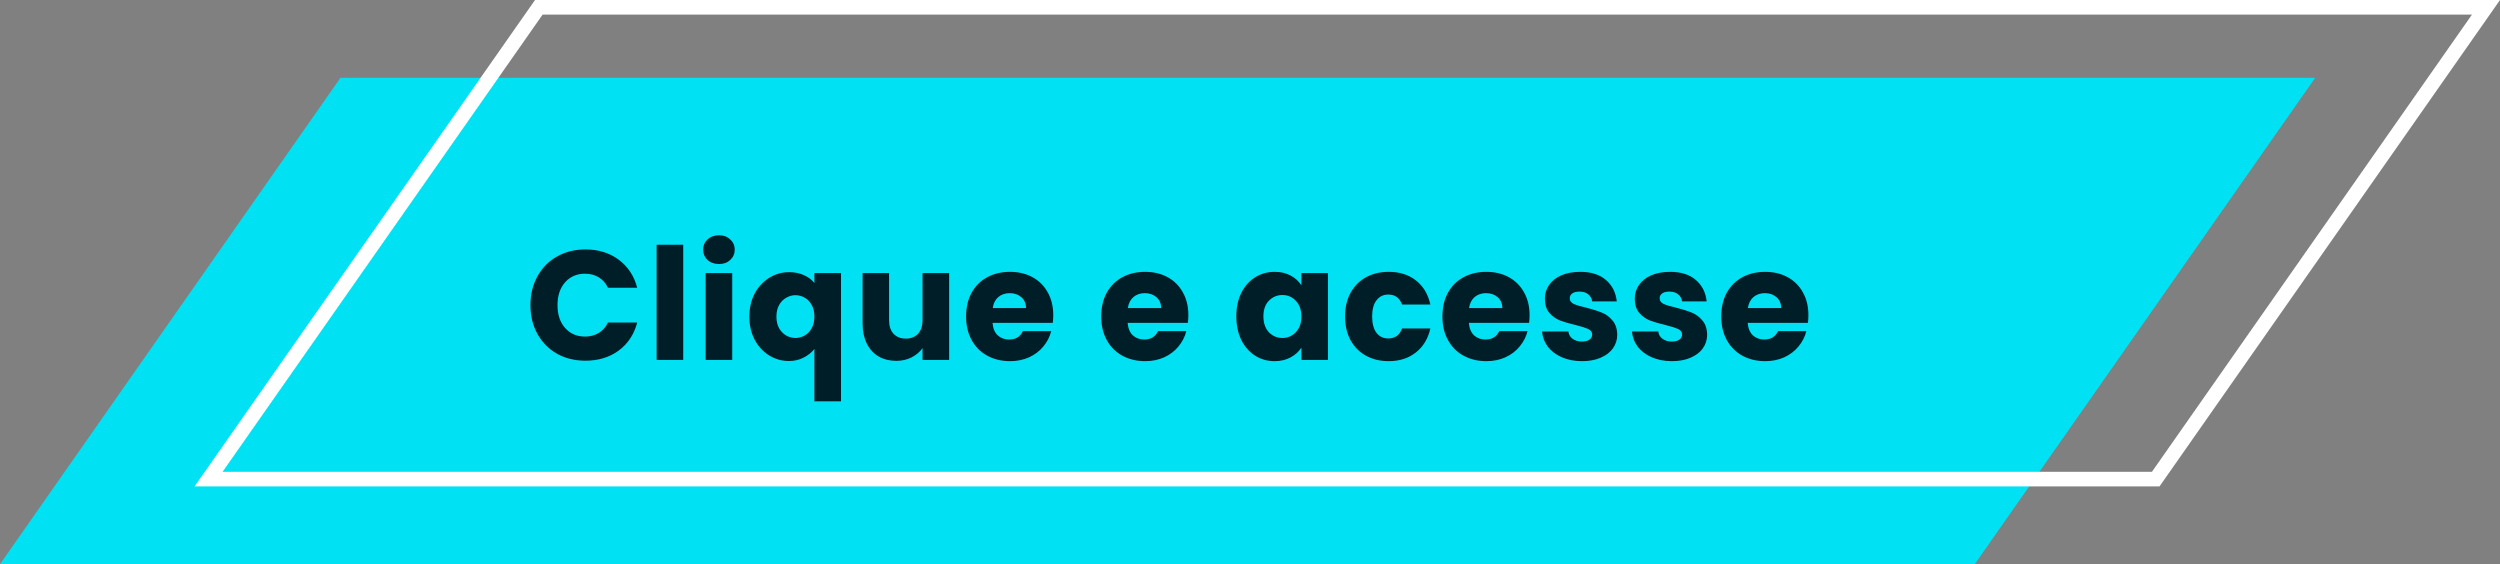
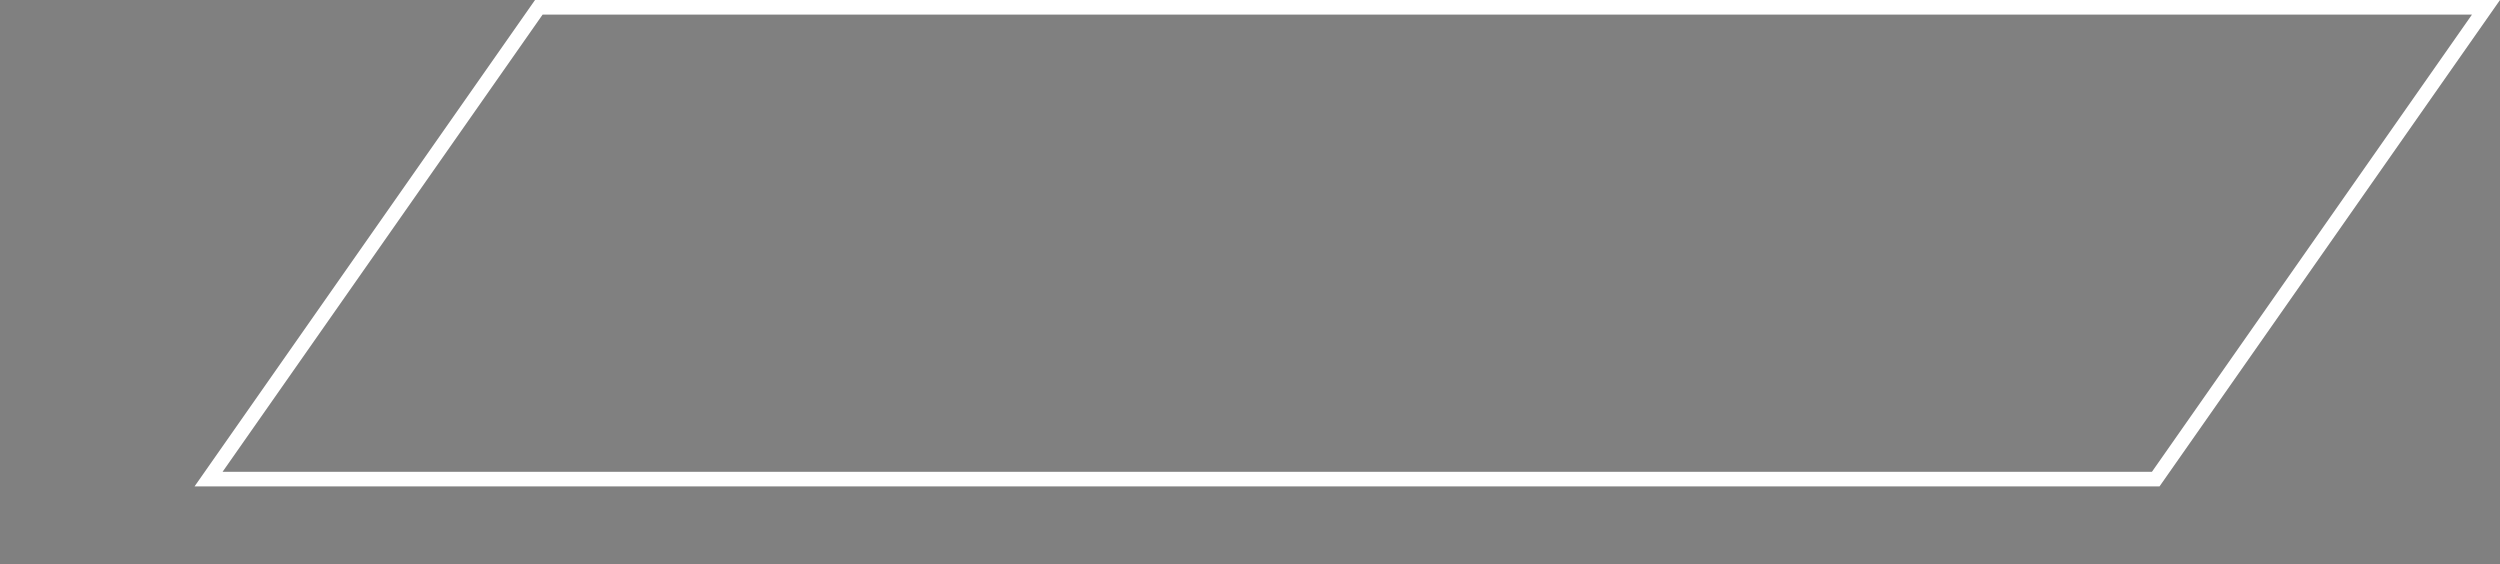
<svg xmlns="http://www.w3.org/2000/svg" width="257" height="58" viewBox="0 0 257 58" fill="none">
  <rect x="0" y="0" width="257" height="58" fill="#808080" stroke="none" />
-   <path d="M35 8H238L203 58H0L35 8Z" fill="#00E2F4" />
  <path d="M21.441 49.25L55.391 0.75H255.56L221.61 49.25H21.441Z" stroke="white" stroke-width="1.5" />
-   <path d="M54.528 31.368C54.528 30.259 54.768 29.272 55.248 28.408C55.728 27.533 56.395 26.856 57.248 26.376C58.112 25.885 59.088 25.64 60.176 25.64C61.509 25.64 62.651 25.992 63.6 26.696C64.549 27.4 65.184 28.36 65.504 29.576H62.496C62.272 29.107 61.952 28.749 61.536 28.504C61.131 28.259 60.667 28.136 60.144 28.136C59.301 28.136 58.619 28.429 58.096 29.016C57.573 29.603 57.312 30.387 57.312 31.368C57.312 32.349 57.573 33.133 58.096 33.72C58.619 34.307 59.301 34.6 60.144 34.6C60.667 34.6 61.131 34.477 61.536 34.232C61.952 33.987 62.272 33.629 62.496 33.16H65.504C65.184 34.376 64.549 35.336 63.6 36.04C62.651 36.733 61.509 37.08 60.176 37.08C59.088 37.08 58.112 36.84 57.248 36.36C56.395 35.869 55.728 35.192 55.248 34.328C54.768 33.464 54.528 32.477 54.528 31.368ZM70.236 25.16V37H67.499V25.16H70.236ZM73.914 27.144C73.434 27.144 73.04 27.005 72.73 26.728C72.432 26.44 72.282 26.088 72.282 25.672C72.282 25.245 72.432 24.893 72.73 24.616C73.04 24.328 73.434 24.184 73.914 24.184C74.384 24.184 74.768 24.328 75.066 24.616C75.376 24.893 75.53 25.245 75.53 25.672C75.53 26.088 75.376 26.44 75.066 26.728C74.768 27.005 74.384 27.144 73.914 27.144ZM75.274 28.072V37H72.538V28.072H75.274ZM77.033 32.552C77.033 31.667 77.214 30.877 77.577 30.184C77.95 29.491 78.446 28.952 79.065 28.568C79.694 28.173 80.377 27.976 81.113 27.976C81.678 27.976 82.185 28.077 82.633 28.28C83.081 28.472 83.444 28.744 83.721 29.096V28.072H86.457V41.256H83.721V35.88C83.412 36.253 83.033 36.552 82.585 36.776C82.148 37 81.646 37.112 81.081 37.112C80.356 37.112 79.684 36.92 79.065 36.536C78.446 36.152 77.95 35.613 77.577 34.92C77.214 34.227 77.033 33.437 77.033 32.552ZM83.721 32.536C83.721 32.056 83.625 31.656 83.433 31.336C83.252 31.005 83.012 30.76 82.713 30.6C82.414 30.429 82.1 30.344 81.769 30.344C81.449 30.344 81.14 30.429 80.841 30.6C80.542 30.76 80.297 31.005 80.105 31.336C79.913 31.667 79.817 32.072 79.817 32.552C79.817 33.032 79.913 33.437 80.105 33.768C80.297 34.088 80.542 34.333 80.841 34.504C81.14 34.664 81.449 34.744 81.769 34.744C82.089 34.744 82.398 34.664 82.697 34.504C83.006 34.333 83.252 34.083 83.433 33.752C83.625 33.421 83.721 33.016 83.721 32.536ZM97.572 28.072V37H94.836V35.784C94.559 36.179 94.18 36.499 93.7 36.744C93.231 36.979 92.708 37.096 92.132 37.096C91.45 37.096 90.847 36.947 90.324 36.648C89.802 36.339 89.396 35.896 89.108 35.32C88.82 34.744 88.676 34.067 88.676 33.288V28.072H91.396V32.92C91.396 33.517 91.551 33.981 91.86 34.312C92.17 34.643 92.586 34.808 93.108 34.808C93.642 34.808 94.063 34.643 94.372 34.312C94.682 33.981 94.836 33.517 94.836 32.92V28.072H97.572ZM108.274 32.392C108.274 32.648 108.258 32.915 108.226 33.192H102.034C102.076 33.747 102.252 34.173 102.562 34.472C102.882 34.76 103.271 34.904 103.73 34.904C104.412 34.904 104.887 34.616 105.154 34.04H108.066C107.916 34.627 107.644 35.155 107.25 35.624C106.866 36.093 106.38 36.461 105.794 36.728C105.207 36.995 104.551 37.128 103.826 37.128C102.951 37.128 102.172 36.941 101.49 36.568C100.807 36.195 100.274 35.661 99.89 34.968C99.506 34.275 99.314 33.464 99.314 32.536C99.314 31.608 99.5 30.797 99.874 30.104C100.258 29.411 100.791 28.877 101.474 28.504C102.156 28.131 102.94 27.944 103.826 27.944C104.69 27.944 105.458 28.125 106.13 28.488C106.802 28.851 107.324 29.368 107.698 30.04C108.082 30.712 108.274 31.496 108.274 32.392ZM105.474 31.672C105.474 31.203 105.314 30.829 104.994 30.552C104.674 30.275 104.274 30.136 103.794 30.136C103.335 30.136 102.946 30.269 102.626 30.536C102.316 30.803 102.124 31.181 102.05 31.672H105.474ZM122.164 32.392C122.164 32.648 122.148 32.915 122.116 33.192H115.924C115.966 33.747 116.142 34.173 116.452 34.472C116.772 34.76 117.161 34.904 117.62 34.904C118.302 34.904 118.777 34.616 119.044 34.04H121.956C121.806 34.627 121.534 35.155 121.14 35.624C120.756 36.093 120.27 36.461 119.684 36.728C119.097 36.995 118.441 37.128 117.716 37.128C116.841 37.128 116.062 36.941 115.38 36.568C114.697 36.195 114.164 35.661 113.78 34.968C113.396 34.275 113.204 33.464 113.204 32.536C113.204 31.608 113.39 30.797 113.764 30.104C114.148 29.411 114.681 28.877 115.364 28.504C116.046 28.131 116.83 27.944 117.716 27.944C118.58 27.944 119.348 28.125 120.02 28.488C120.692 28.851 121.214 29.368 121.588 30.04C121.972 30.712 122.164 31.496 122.164 32.392ZM119.364 31.672C119.364 31.203 119.204 30.829 118.884 30.552C118.564 30.275 118.164 30.136 117.684 30.136C117.225 30.136 116.836 30.269 116.516 30.536C116.206 30.803 116.014 31.181 115.94 31.672H119.364ZM127.094 32.52C127.094 31.603 127.264 30.797 127.606 30.104C127.958 29.411 128.432 28.877 129.03 28.504C129.627 28.131 130.294 27.944 131.03 27.944C131.659 27.944 132.208 28.072 132.678 28.328C133.158 28.584 133.526 28.92 133.782 29.336V28.072H136.518V37H133.782V35.736C133.515 36.152 133.142 36.488 132.662 36.744C132.192 37 131.643 37.128 131.014 37.128C130.288 37.128 129.627 36.941 129.03 36.568C128.432 36.184 127.958 35.645 127.606 34.952C127.264 34.248 127.094 33.437 127.094 32.52ZM133.782 32.536C133.782 31.853 133.59 31.315 133.206 30.92C132.832 30.525 132.374 30.328 131.83 30.328C131.286 30.328 130.822 30.525 130.438 30.92C130.064 31.304 129.878 31.837 129.878 32.52C129.878 33.203 130.064 33.747 130.438 34.152C130.822 34.547 131.286 34.744 131.83 34.744C132.374 34.744 132.832 34.547 133.206 34.152C133.59 33.757 133.782 33.219 133.782 32.536ZM138.273 32.536C138.273 31.608 138.46 30.797 138.833 30.104C139.217 29.411 139.745 28.877 140.417 28.504C141.1 28.131 141.878 27.944 142.753 27.944C143.873 27.944 144.806 28.237 145.553 28.824C146.31 29.411 146.806 30.237 147.041 31.304H144.129C143.884 30.621 143.409 30.28 142.705 30.28C142.204 30.28 141.804 30.477 141.505 30.872C141.206 31.256 141.057 31.811 141.057 32.536C141.057 33.261 141.206 33.821 141.505 34.216C141.804 34.6 142.204 34.792 142.705 34.792C143.409 34.792 143.884 34.451 144.129 33.768H147.041C146.806 34.813 146.31 35.635 145.553 36.232C144.796 36.829 143.862 37.128 142.753 37.128C141.878 37.128 141.1 36.941 140.417 36.568C139.745 36.195 139.217 35.661 138.833 34.968C138.46 34.275 138.273 33.464 138.273 32.536ZM157.24 32.392C157.24 32.648 157.224 32.915 157.192 33.192H151C151.043 33.747 151.219 34.173 151.528 34.472C151.848 34.76 152.238 34.904 152.696 34.904C153.379 34.904 153.854 34.616 154.12 34.04H157.032C156.883 34.627 156.611 35.155 156.216 35.624C155.832 36.093 155.347 36.461 154.76 36.728C154.174 36.995 153.518 37.128 152.792 37.128C151.918 37.128 151.139 36.941 150.456 36.568C149.774 36.195 149.24 35.661 148.856 34.968C148.472 34.275 148.28 33.464 148.28 32.536C148.28 31.608 148.467 30.797 148.84 30.104C149.224 29.411 149.758 28.877 150.44 28.504C151.123 28.131 151.907 27.944 152.792 27.944C153.656 27.944 154.424 28.125 155.096 28.488C155.768 28.851 156.291 29.368 156.664 30.04C157.048 30.712 157.24 31.496 157.24 32.392ZM154.44 31.672C154.44 31.203 154.28 30.829 153.96 30.552C153.64 30.275 153.24 30.136 152.76 30.136C152.302 30.136 151.912 30.269 151.592 30.536C151.283 30.803 151.091 31.181 151.016 31.672H154.44ZM162.636 37.128C161.857 37.128 161.164 36.995 160.556 36.728C159.948 36.461 159.468 36.099 159.116 35.64C158.764 35.171 158.567 34.648 158.524 34.072H161.228C161.26 34.381 161.404 34.632 161.66 34.824C161.916 35.016 162.231 35.112 162.604 35.112C162.945 35.112 163.207 35.048 163.388 34.92C163.58 34.781 163.676 34.605 163.676 34.392C163.676 34.136 163.543 33.949 163.276 33.832C163.009 33.704 162.577 33.565 161.98 33.416C161.34 33.267 160.807 33.112 160.38 32.952C159.953 32.781 159.585 32.52 159.276 32.168C158.967 31.805 158.812 31.32 158.812 30.712C158.812 30.2 158.951 29.736 159.228 29.32C159.516 28.893 159.932 28.557 160.476 28.312C161.031 28.067 161.687 27.944 162.444 27.944C163.564 27.944 164.444 28.221 165.084 28.776C165.735 29.331 166.108 30.067 166.204 30.984H163.676C163.633 30.675 163.495 30.429 163.26 30.248C163.036 30.067 162.737 29.976 162.364 29.976C162.044 29.976 161.799 30.04 161.628 30.168C161.457 30.285 161.372 30.451 161.372 30.664C161.372 30.92 161.505 31.112 161.772 31.24C162.049 31.368 162.476 31.496 163.052 31.624C163.713 31.795 164.252 31.965 164.668 32.136C165.084 32.296 165.447 32.563 165.756 32.936C166.076 33.299 166.241 33.789 166.252 34.408C166.252 34.931 166.103 35.4 165.804 35.816C165.516 36.221 165.095 36.541 164.54 36.776C163.996 37.011 163.361 37.128 162.636 37.128ZM171.878 37.128C171.099 37.128 170.406 36.995 169.798 36.728C169.19 36.461 168.71 36.099 168.358 35.64C168.006 35.171 167.808 34.648 167.766 34.072H170.47C170.502 34.381 170.646 34.632 170.902 34.824C171.158 35.016 171.472 35.112 171.846 35.112C172.187 35.112 172.448 35.048 172.63 34.92C172.822 34.781 172.918 34.605 172.918 34.392C172.918 34.136 172.784 33.949 172.518 33.832C172.251 33.704 171.819 33.565 171.222 33.416C170.582 33.267 170.048 33.112 169.622 32.952C169.195 32.781 168.827 32.52 168.518 32.168C168.208 31.805 168.054 31.32 168.054 30.712C168.054 30.2 168.192 29.736 168.47 29.32C168.758 28.893 169.174 28.557 169.718 28.312C170.272 28.067 170.928 27.944 171.686 27.944C172.806 27.944 173.686 28.221 174.326 28.776C174.976 29.331 175.35 30.067 175.446 30.984H172.918C172.875 30.675 172.736 30.429 172.502 30.248C172.278 30.067 171.979 29.976 171.606 29.976C171.286 29.976 171.04 30.04 170.87 30.168C170.699 30.285 170.614 30.451 170.614 30.664C170.614 30.92 170.747 31.112 171.014 31.24C171.291 31.368 171.718 31.496 172.294 31.624C172.955 31.795 173.494 31.965 173.91 32.136C174.326 32.296 174.688 32.563 174.998 32.936C175.318 33.299 175.483 33.789 175.494 34.408C175.494 34.931 175.344 35.4 175.046 35.816C174.758 36.221 174.336 36.541 173.782 36.776C173.238 37.011 172.603 37.128 171.878 37.128ZM185.904 32.392C185.904 32.648 185.888 32.915 185.856 33.192H179.664C179.706 33.747 179.882 34.173 180.192 34.472C180.512 34.76 180.901 34.904 181.36 34.904C182.042 34.904 182.517 34.616 182.784 34.04H185.696C185.546 34.627 185.274 35.155 184.88 35.624C184.496 36.093 184.01 36.461 183.424 36.728C182.837 36.995 182.181 37.128 181.456 37.128C180.581 37.128 179.802 36.941 179.12 36.568C178.437 36.195 177.904 35.661 177.52 34.968C177.136 34.275 176.944 33.464 176.944 32.536C176.944 31.608 177.13 30.797 177.504 30.104C177.888 29.411 178.421 28.877 179.104 28.504C179.786 28.131 180.57 27.944 181.456 27.944C182.32 27.944 183.088 28.125 183.76 28.488C184.432 28.851 184.954 29.368 185.328 30.04C185.712 30.712 185.904 31.496 185.904 32.392ZM183.104 31.672C183.104 31.203 182.944 30.829 182.624 30.552C182.304 30.275 181.904 30.136 181.424 30.136C180.965 30.136 180.576 30.269 180.256 30.536C179.946 30.803 179.754 31.181 179.68 31.672H183.104Z" fill="#001E27" />
</svg>